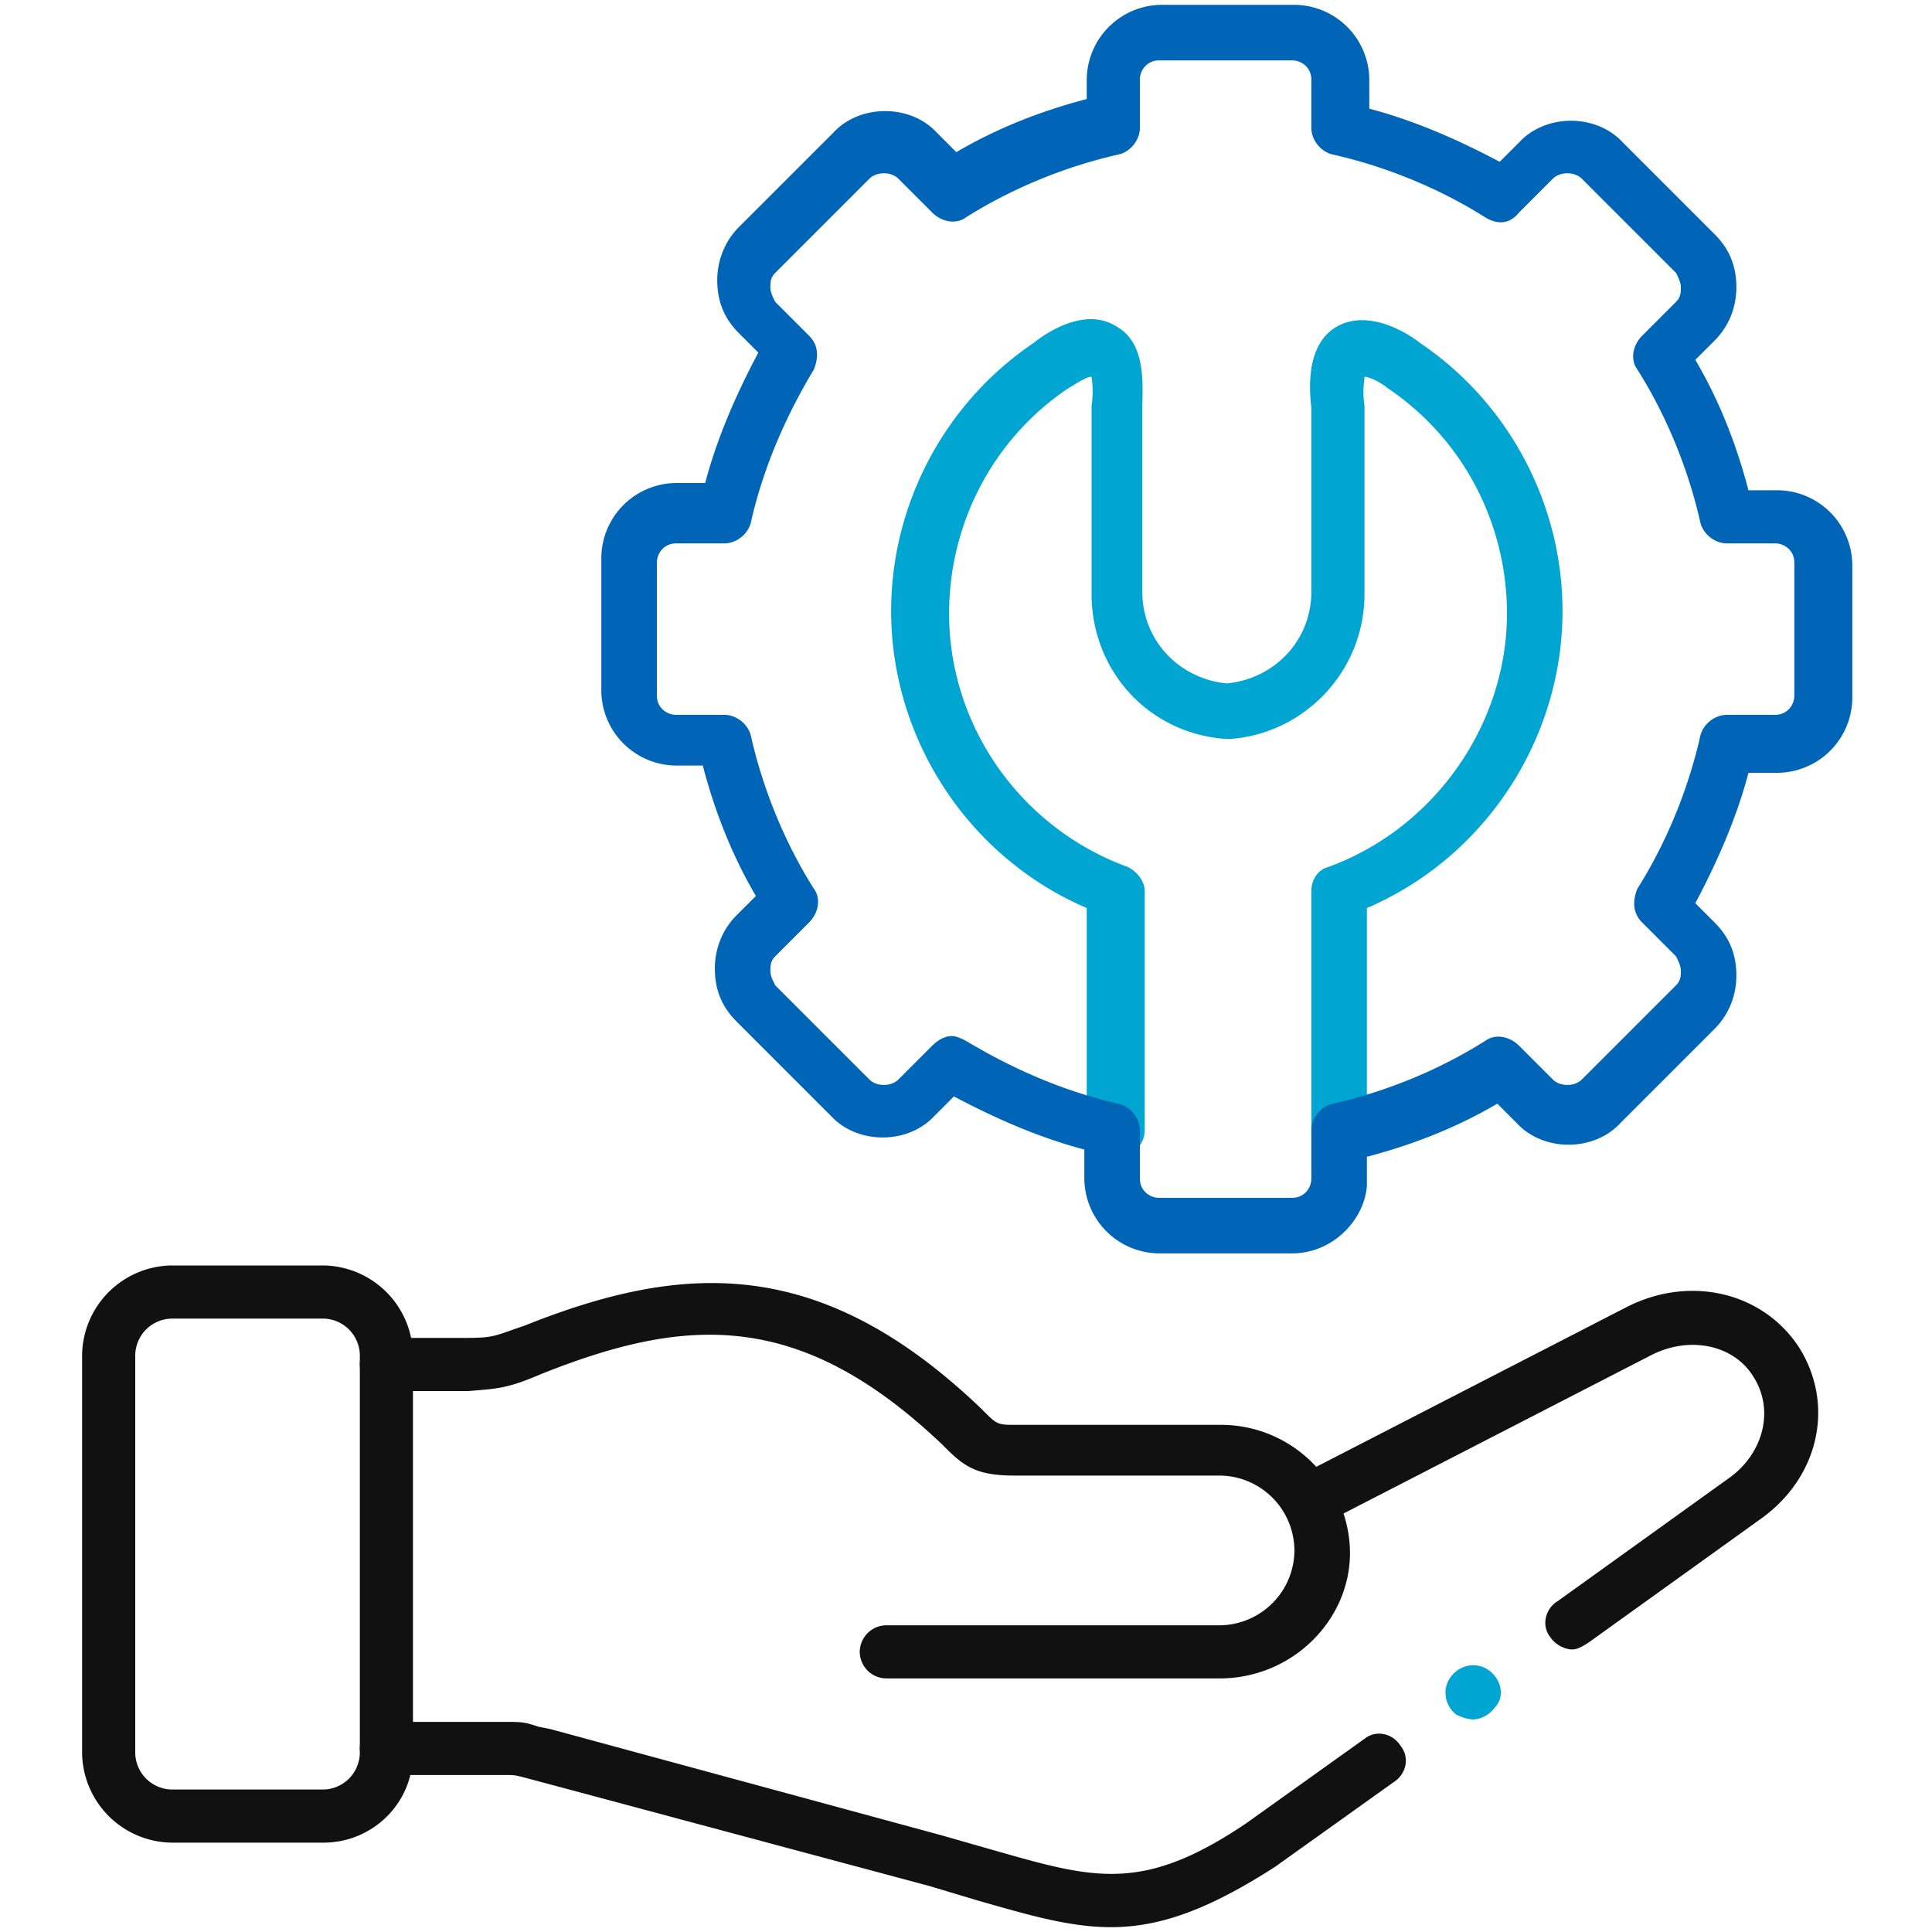
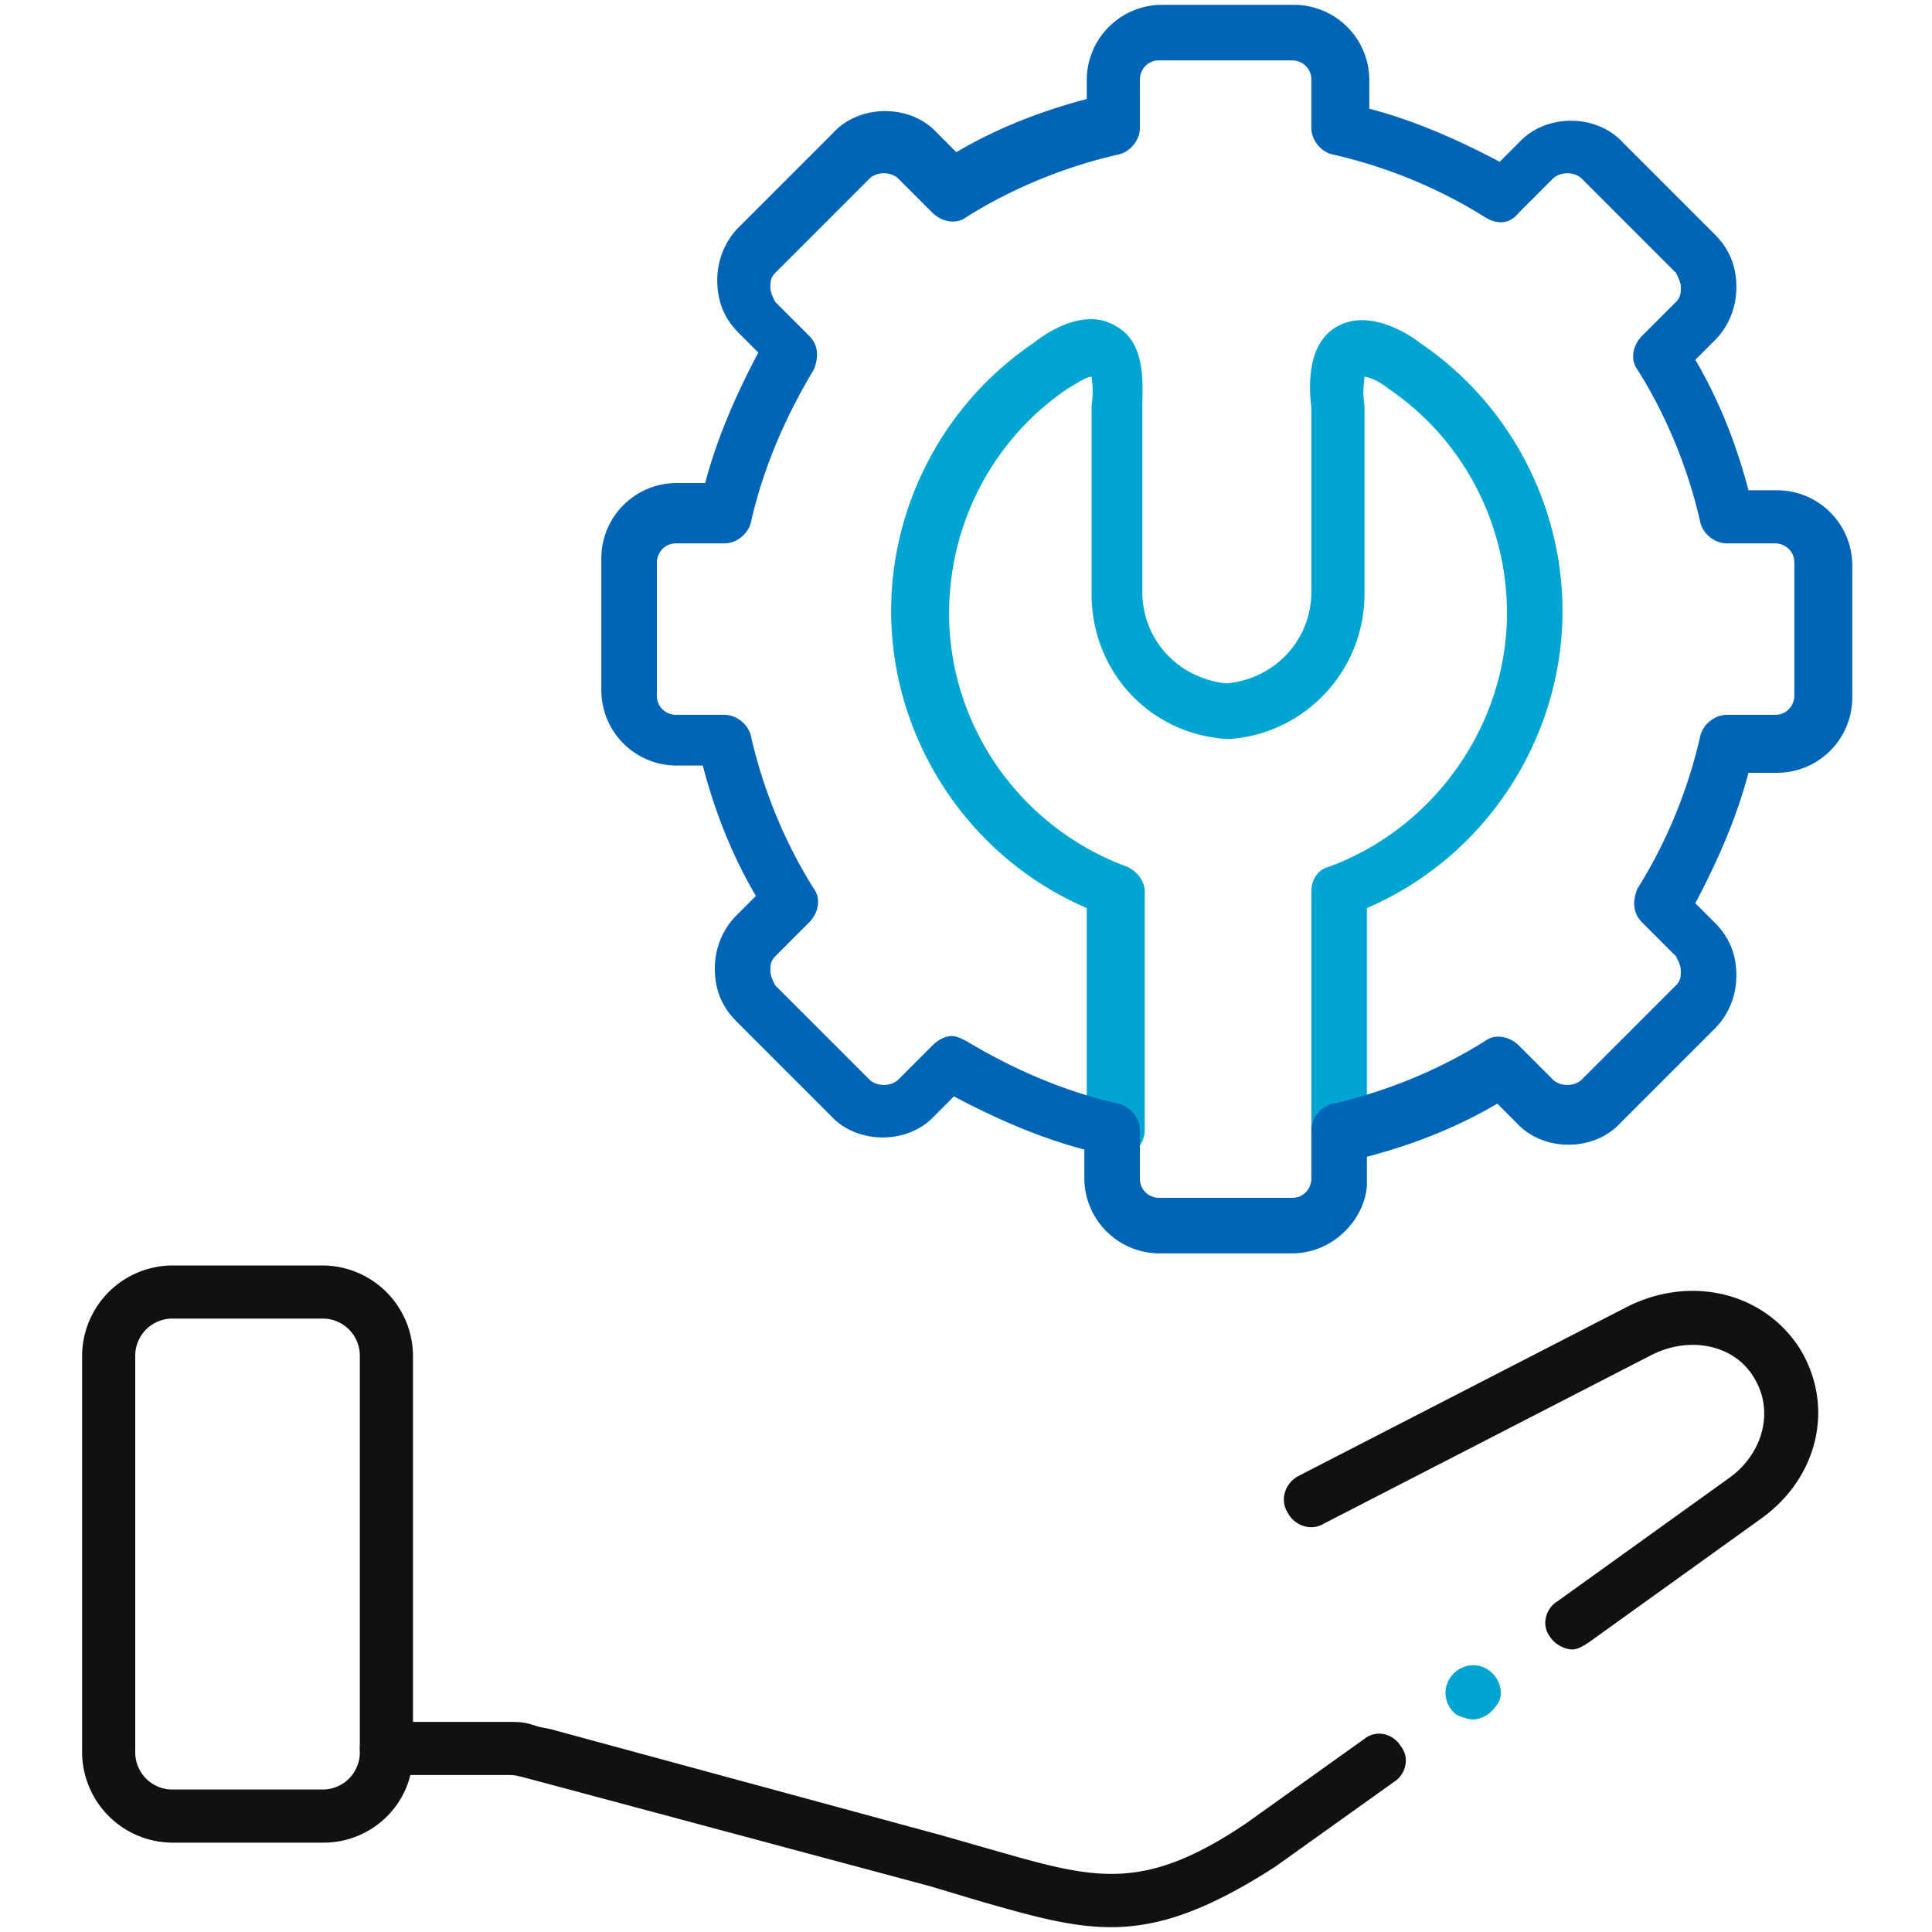
<svg xmlns="http://www.w3.org/2000/svg" viewBox="0 0 80 80">
  <g fill="#111">
    <path d="M13.4 76.3H7.1a3.76 3.76 0 0 1-3.7-3.7V56.1a3.76 3.76 0 0 1 3.7-3.7h6.3a3.76 3.76 0 0 1 3.7 3.7v16.5c0 2.1-1.7 3.7-3.7 3.7zM7.1 54.6a1.54 1.54 0 0 0-1.5 1.5v16.5a1.54 1.54 0 0 0 1.5 1.5h6.3a1.54 1.54 0 0 0 1.5-1.5V56.1a1.54 1.54 0 0 0-1.5-1.5H7.1z" />
-     <path d="M50.5 69.5H36.7a1.11 1.11 0 0 1-1.1-1.1 1.11 1.11 0 0 1 1.1-1.1h13.8a3.12 3.12 0 0 0 3.1-3.1 3.12 3.12 0 0 0-3.1-3.1H42c-1.6 0-2.1-.4-2.9-1.2l-.1-.1c-5.9-5.6-10.6-5.3-16.6-2.9-1.4.6-1.8.6-3 .7h-.1H16a1.11 1.11 0 0 1-1.1-1.1 1.11 1.11 0 0 1 1.1-1.1h3.3c1.2 0 1.2-.1 2.4-.5 6.5-2.6 12.2-3 18.9 3.4l.1.1c.6.6.6.6 1.4.6h8.5a5.34 5.34 0 0 1 5.3 5.3c0 2.8-2.4 5.2-5.4 5.2z" />
  </g>
  <path d="M55.4 47.9a1.11 1.11 0 0 1-1.1-1.1v-9.9c0-.5.3-.9.7-1 4.4-1.6 7.4-5.9 7.4-10.5 0-3.7-1.8-7.2-4.9-9.3-.5-.4-.9-.5-1-.5 0 .2-.1.5 0 1.2v.4 7.4c0 3.2-2.5 5.8-5.6 6h-.1c-3.2-.2-5.6-2.8-5.6-6v-7.4-.4c.1-.7 0-1.1 0-1.2-.2 0-.5.2-1 .5-3.1 2.1-4.9 5.6-4.9 9.3 0 4.7 3 8.9 7.4 10.5.4.2.7.6.7 1v9.9a1.11 1.11 0 0 1-1.1 1.1c-.6 0-1.3-.5-1.3-1.1v-9.2c-4.9-2.1-8.1-7-8.1-12.3 0-4.4 2.2-8.6 5.9-11.1.5-.4 2.1-1.5 3.4-.7 1.3.7 1.1 2.5 1.1 3.4v.2 7.4c0 2 1.5 3.6 3.5 3.8 2-.2 3.5-1.8 3.5-3.8v-7.4-.2c-.1-.9-.2-2.7 1.1-3.4s2.9.3 3.4.7c3.7 2.5 5.9 6.7 5.9 11.1 0 5.3-3.2 10.2-8.1 12.3v9.2c-.1.6-.5 1.1-1.2 1.1z" fill="#00a5d1" />
  <path d="M46 79.8c-1.7 0-3.4-.5-5.5-1.1l-2-.6-16.8-4.5c-.4-.1-.4-.1-.8-.1H16a1.11 1.11 0 0 1-1.1-1.1 1.11 1.11 0 0 1 1.1-1.1h4.9c.7 0 .8 0 1.4.2l.5.1L39 76l2.1.6c4.2 1.2 6.2 1.8 10.5-1.1l4.9-3.5c.5-.4 1.2-.2 1.5.3.4.5.2 1.2-.3 1.5l-4.9 3.5C50 79.1 48 79.8 46 79.8zm19.1-11.5c-.3 0-.7-.2-.9-.5-.4-.5-.2-1.2.3-1.5l7.1-5.1c1.4-1 1.9-2.8 1-4.2-.8-1.3-2.6-1.7-4.2-.9l-13.6 7c-.5.3-1.2.1-1.5-.5-.3-.5-.1-1.2.5-1.5l13.6-7c2.6-1.3 5.6-.6 7.1 1.7 1.5 2.4.8 5.4-1.6 7.1L65.8 68c-.3.2-.5.3-.7.3z" fill="#111" />
  <path d="M61 71.2c-.2 0-.5-.1-.7-.2-.5-.4-.6-1.1-.2-1.6s1.1-.6 1.6-.2.6 1.1.2 1.5h0c-.2.3-.6.5-.9.5z" fill="#00a5d1" />
  <path d="M53.5 51.9H48a3.12 3.12 0 0 1-3.1-3.1v-1.2c-1.9-.5-3.7-1.3-5.4-2.2l-.8.8c-1.1 1.2-3.2 1.2-4.3 0l-3.9-3.9c-.6-.6-.9-1.3-.9-2.2 0-.8.3-1.6.9-2.2l.8-.8c-1-1.7-1.7-3.5-2.2-5.4H28a3.12 3.12 0 0 1-3.1-3.1v-5.5A3.12 3.12 0 0 1 28 20h1.2c.5-1.9 1.3-3.7 2.2-5.4l-.8-.8c-.6-.6-.9-1.3-.9-2.2 0-.8.3-1.6.9-2.2l3.9-3.9c1.1-1.2 3.2-1.2 4.3 0l.8.8c1.7-1 3.5-1.7 5.4-2.2v-.8A3.12 3.12 0 0 1 48.1.2h5.5a3.12 3.12 0 0 1 3.1 3.1v1.2c1.9.5 3.7 1.3 5.4 2.2l.8-.8c1.1-1.2 3.2-1.2 4.3 0L71 9.7c.6.6.9 1.3.9 2.2 0 .8-.3 1.6-.9 2.2l-.8.8c1 1.7 1.7 3.5 2.2 5.4h1.2a3.12 3.12 0 0 1 3.1 3.1v5.5a3.12 3.12 0 0 1-3.1 3.1h-1.2c-.5 1.9-1.3 3.7-2.2 5.4l.8.8c.6.6.9 1.3.9 2.2 0 .8-.3 1.6-.9 2.2l-3.9 3.9c-1.1 1.2-3.2 1.2-4.3 0l-.8-.8c-1.7 1-3.5 1.7-5.4 2.2v1.2c-.1 1.4-1.4 2.8-3.1 2.8zm-14.1-9c.2 0 .4.1.6.2 2 1.2 4.1 2.1 6.3 2.6.5.1.9.6.9 1.1v2c0 .5.4.8.8.8h5.5c.5 0 .8-.4.8-.8v-2c0-.5.4-1 .9-1.1 2.2-.5 4.4-1.4 6.3-2.6.4-.3 1-.2 1.4.2l1.4 1.4c.3.3.9.3 1.2 0l3.9-3.9c.2-.2.2-.4.2-.6s-.1-.4-.2-.6L68 38.2c-.4-.4-.4-.9-.2-1.4 1.2-1.9 2.1-4.1 2.6-6.3.1-.5.6-.9 1.1-.9h2c.5 0 .8-.4.8-.8v-5.5c0-.5-.4-.8-.8-.8h-2c-.5 0-1-.4-1.1-.9-.5-2.2-1.4-4.4-2.6-6.3-.3-.4-.2-1 .2-1.4l1.4-1.4c.2-.2.2-.4.2-.6s-.1-.4-.2-.6l-3.9-3.9c-.3-.3-.9-.3-1.2 0l-1.4 1.4c-.4.5-.9.5-1.4.2-1.9-1.2-4.1-2.1-6.3-2.6-.5-.1-.9-.6-.9-1.1v-2c0-.5-.4-.8-.8-.8H48c-.5 0-.8.4-.8.8v2c0 .5-.4 1-.9 1.1-2.2.5-4.4 1.4-6.3 2.6-.4.3-1 .2-1.4-.2l-1.4-1.4c-.3-.3-.9-.3-1.2 0l-3.9 3.9c-.2.2-.2.4-.2.6s.1.4.2.6l1.4 1.4c.4.4.4.9.2 1.4-1.2 2-2.1 4.1-2.6 6.3-.1.5-.6.9-1.1.9h-2c-.5 0-.8.4-.8.8v5.5c0 .5.4.8.8.8h2c.5 0 1 .4 1.1.9.5 2.2 1.4 4.4 2.6 6.3.3.4.2 1-.2 1.4l-1.4 1.4c-.2.2-.2.4-.2.6s.1.4.2.6l3.9 3.9c.3.3.9.3 1.2 0l1.4-1.4c.2-.2.5-.4.8-.4z" fill="#0065b6" />
</svg>